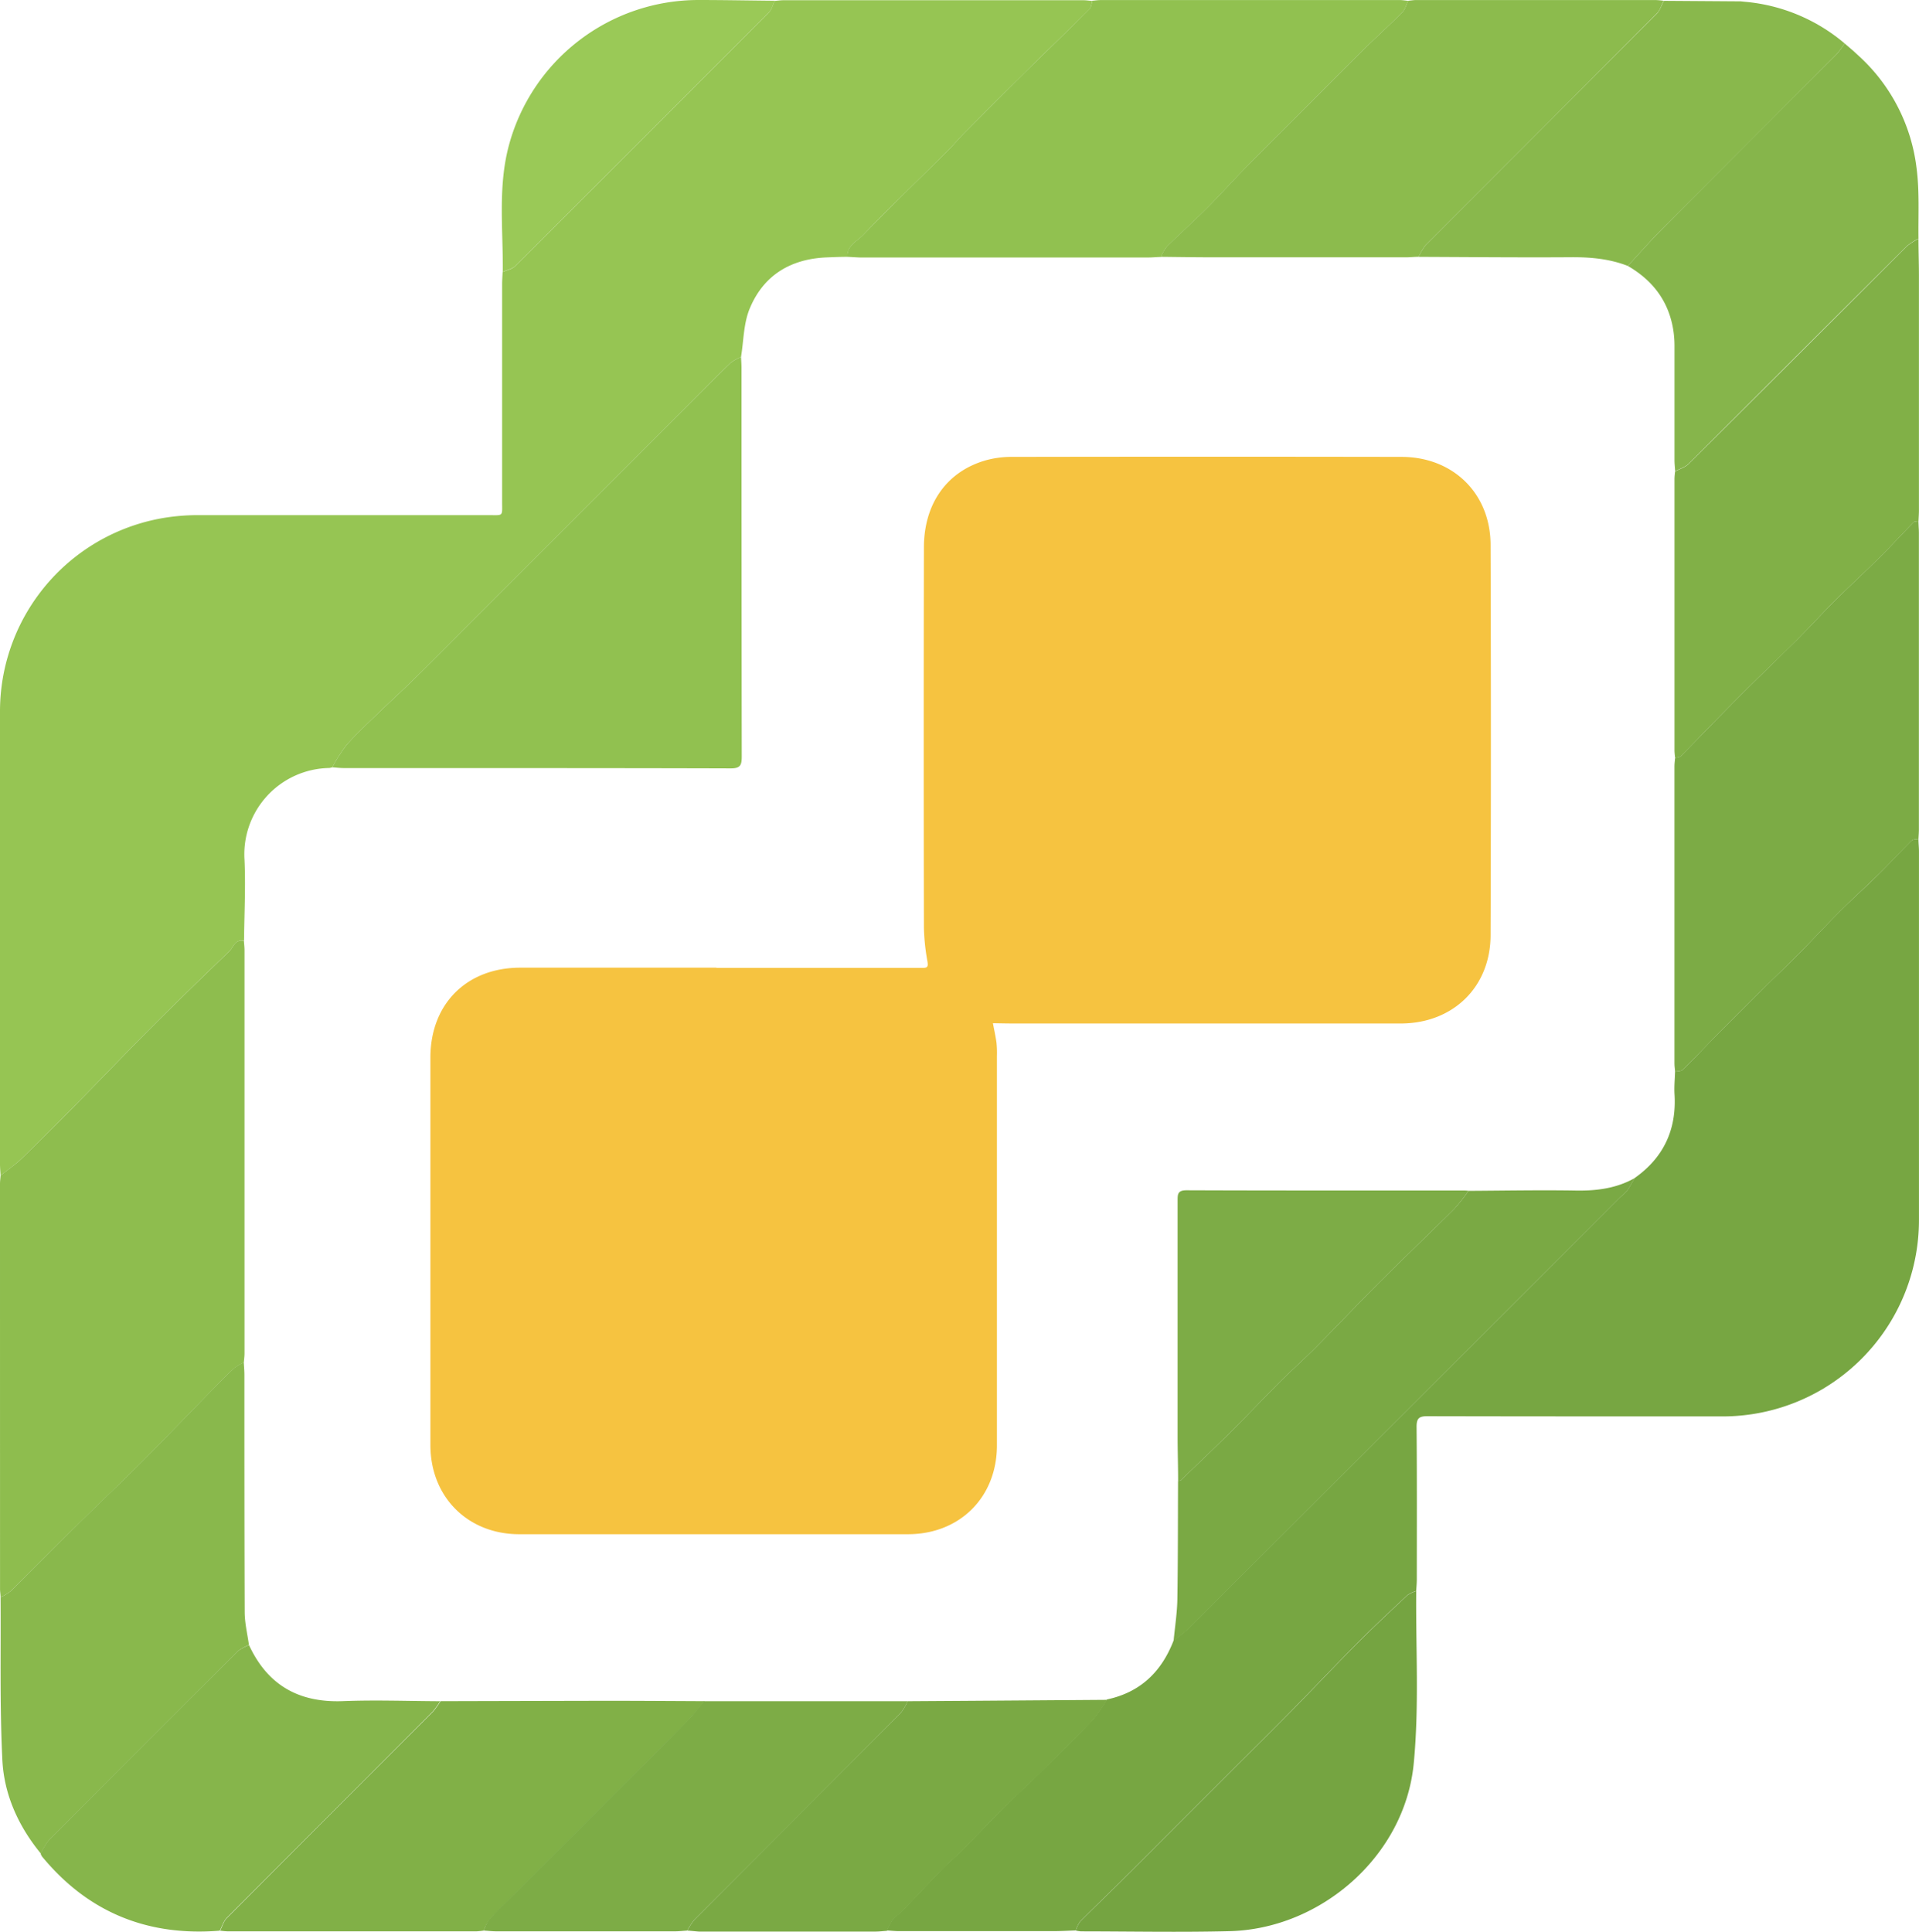
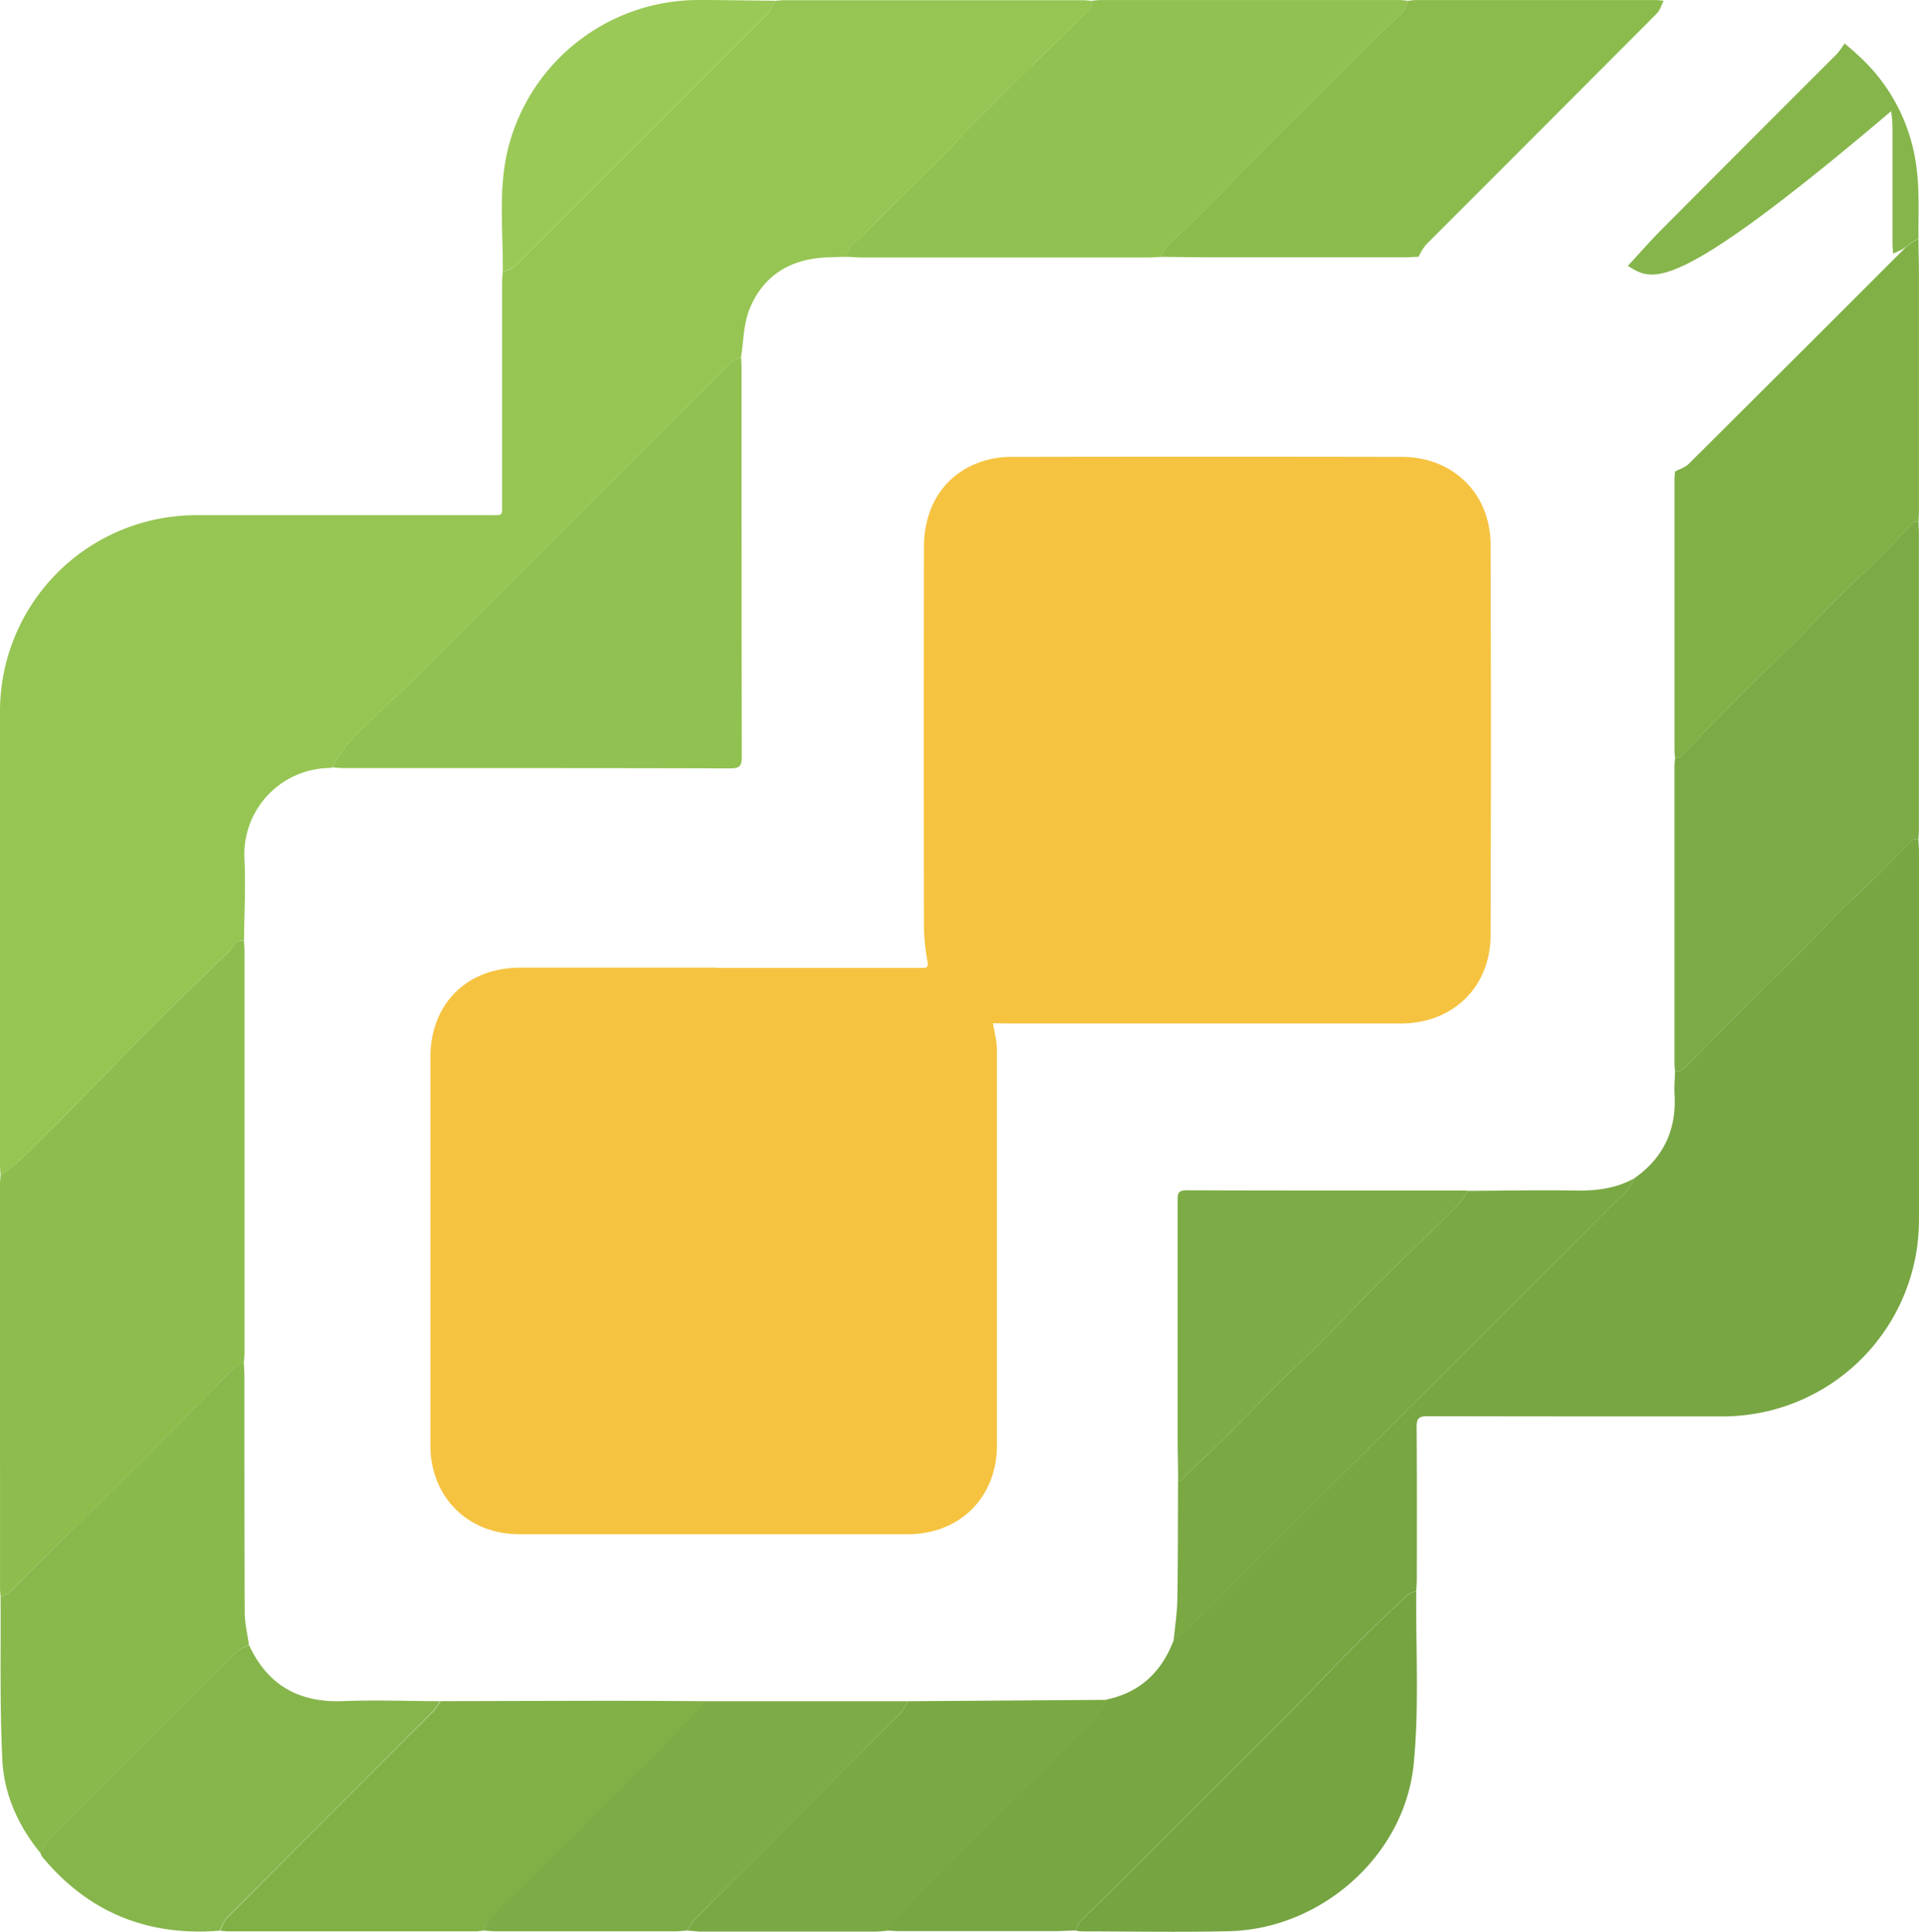
<svg xmlns="http://www.w3.org/2000/svg" viewBox="0 0 541.23 544.83">
  <defs>
    <style>.cls-1{fill:#96c553;}.cls-2{fill:#77a642;}.cls-3{fill:#8ebd4e;}.cls-4{fill:#91c150;}.cls-5{fill:#7cab45;}.cls-6{fill:#81b047;}.cls-7{fill:#89b84c;}.cls-8{fill:#8cbb4d;}.cls-9{fill:#86b54b;}.cls-10{fill:#75a441;}.cls-11{fill:#7dac46;}.cls-12{fill:#7aa944;}.cls-13{fill:#9ac957;}.cls-14{fill:#f6c340;}</style>
  </defs>
  <g id="Layer_2" data-name="Layer 2">
    <g id="Layer_1-2" data-name="Layer 1">
      <path class="cls-1" d="M.16,331.55C.1,330.48,0,329.41,0,328.34q0-64,0-128a55.33,55.33,0,0,1,48.34-54.58,61.08,61.08,0,0,1,7.28-.47q41,0,82,0c4.46,0,4,.53,4-3.84q0-30.62,0-61.22c0-1.17.09-2.34.14-3.51,1.18-.53,2.64-.77,3.5-1.62q35.88-35.73,71.61-71.61c.81-.8,1.07-2.14,1.58-3.23.87-.07,1.74-.2,2.61-.2h84.42c.87,0,1.73.14,2.6.21-.26.8-.28,1.82-.81,2.35-6.11,6.07-12.32,12-18.45,18.09Q280.39,29,272,37.5c-1.63,1.65-3.11,3.45-4.76,5.09C263,46.83,258.68,51,254.41,55.24c-3.71,3.67-7.42,7.33-11,11.08-1.75,1.8-4.56,2.91-4.38,6.12-1.94,0-3.89.08-5.83.16-10.06.39-17.73,4.92-21.65,14.19C209.71,91,209.76,96,209,100.69a13.67,13.67,0,0,0-2.91,1.63c-3.15,3-6.19,6.14-9.28,9.22q-8,8-16,16L165,143.36q-7.89,7.9-15.8,15.8l-15.6,15.6c-5.41,5.41-10.78,10.85-16.23,16.21-3.73,3.66-7.6,7.18-11.35,10.81-2.85,2.76-5.77,5.48-8.37,8.46a45.6,45.6,0,0,0-3.93,6.18,5.19,5.19,0,0,1-.85.19,24.36,24.36,0,0,0-23.91,25.94c.34,7.58-.06,15.2-.13,22.79-2.5-.53-3,1.86-4.18,3-7.21,6.92-14.39,13.88-21.45,20.94-6.86,6.85-13.53,13.87-20.34,20.77-5.51,5.59-11,11.16-16.66,16.63C4.32,328.5,2.17,330,.16,331.55Z" />
      <path class="cls-2" d="M541.08,236.64c0,1.17.14,2.33.14,3.5q0,52,0,103.92a55.38,55.38,0,0,1-55.48,55.43c-27.71,0-55.42,0-83.13-.06-2.44,0-3.1.64-3.08,3.08.12,14.34.07,28.68.06,43,0,1.07-.11,2.14-.16,3.21a9.24,9.24,0,0,0-2.51,1.19c-4.8,4.51-9.61,9-14.26,13.68-6.14,6.17-12.11,12.51-18.21,18.71-5.57,5.66-11.22,11.24-16.83,16.85l-16,16c-5.26,5.26-10.52,10.55-15.8,15.79-3.72,3.69-7.51,7.29-11.19,11a8.7,8.7,0,0,0-1.2,2.53c-2.13.07-4.26.2-6.39.2q-21.72,0-43.44,0c-1.16,0-2.32-.13-3.47-.2a19.33,19.33,0,0,1,1.67-3.11c.7-.9,1.78-1.49,2.58-2.33,3.83-4,7.59-8,11.44-12,1.69-1.73,3.59-3.26,5.3-5,4-4,8-8.2,12-12.23,3.64-3.61,7.41-7.09,11.06-10.69,4.69-4.62,9.39-9.22,13.92-14a49.09,49.09,0,0,0,4.11-5.79c9.42-2,15.41-7.83,18.79-16.63a53.92,53.92,0,0,0,4.29-3.49Q396.19,398.49,457,337.62a15.47,15.47,0,0,0,1.9-1.8c.8-1.12,1.43-2.36,2.12-3.55,8.17-5.76,11.86-13.64,11.26-23.61-.13-2.12.09-4.27.15-6.4.74-.17,1.72-.09,2.18-.54,3-2.9,5.8-5.94,8.71-8.9q6.33-6.4,12.71-12.75c3.64-3.61,7.38-7.11,11-10.75,4-4.05,7.87-8.26,11.9-12.29,3.63-3.62,7.45-7,11.1-10.63,3.09-3.05,6-6.26,9.13-9.32C539.58,236.69,540.44,236.77,541.08,236.64Z" />
      <path class="cls-3" d="M.16,331.55c2-1.6,4.16-3.05,6-4.83,5.62-5.47,11.15-11,16.66-16.63,6.81-6.9,13.48-13.92,20.34-20.77,7.06-7.06,14.24-14,21.45-20.94,1.23-1.18,1.68-3.57,4.18-3,.06.88.17,1.75.17,2.62q0,56.85,0,113.72c0,.87-.13,1.74-.19,2.61a12.59,12.59,0,0,0-2.66,1.52c-2.19,2-4.28,4.18-6.38,6.32-6.63,6.78-13.19,13.63-19.89,20.34-6,6-12.21,11.86-18.27,17.84C15.37,436.44,9.25,442.67,3,448.79A13.87,13.87,0,0,1,.16,450.5c0-.78-.15-1.55-.15-2.33Q0,391,0,333.88C0,333.1.11,332.33.16,331.55Z" />
      <path class="cls-4" d="M239,72.44c-.18-3.21,2.63-4.32,4.38-6.12,3.63-3.75,7.34-7.41,11-11.08,4.27-4.23,8.59-8.41,12.84-12.65,1.65-1.64,3.13-3.44,4.76-5.09q8.4-8.46,16.85-16.85c6.13-6,12.34-12,18.45-18.09.53-.53.55-1.55.81-2.35.77-.06,1.54-.19,2.32-.19q42.21,0,84.43,0c.77,0,1.54.14,2.31.21-.54,1.1-.83,2.45-1.65,3.27-3.76,3.76-7.71,7.33-11.5,11.06-5.37,5.29-10.68,10.65-16,16S357,41.44,351.62,47c-3.79,3.86-7.4,7.91-11.22,11.74s-7.6,7.17-11.31,10.83a11.9,11.9,0,0,0-1.63,2.91c-1.16,0-2.33.14-3.49.14q-40.75,0-81.49,0C241.31,72.58,240.15,72.49,239,72.44Z" />
      <path class="cls-5" d="M541.08,236.64c-.64.13-1.5.05-1.9.44-3.09,3.06-6,6.27-9.13,9.32-3.65,3.59-7.47,7-11.1,10.63-4,4-7.89,8.24-11.9,12.29-3.61,3.64-7.35,7.14-11,10.75q-6.39,6.33-12.71,12.75c-2.91,3-5.75,6-8.71,8.9-.46.45-1.44.37-2.18.54-.07-.78-.19-1.55-.19-2.32q0-41.93,0-83.84c0-.78.12-1.55.18-2.32.54-.16,1.25-.16,1.61-.51,3.13-3.15,6.19-6.37,9.3-9.54,3.38-3.45,6.77-6.9,10.21-10.3,4.47-4.42,9-8.75,13.48-13.2,3.48-3.48,6.78-7.15,10.27-10.62,4.25-4.23,8.67-8.29,12.93-12.51,3.22-3.2,6.27-6.56,9.45-9.79.28-.29.91-.22,1.38-.32,0,1.07.13,2.13.13,3.2q0,41.63,0,83.25C541.23,234.51,541.13,235.57,541.08,236.64Z" />
      <path class="cls-6" d="M541.09,147c-.47.1-1.1,0-1.38.32-3.18,3.23-6.23,6.59-9.45,9.79-4.26,4.22-8.68,8.28-12.93,12.51-3.49,3.47-6.79,7.14-10.27,10.62-4.44,4.45-9,8.78-13.48,13.2-3.44,3.4-6.83,6.85-10.21,10.3-3.11,3.17-6.17,6.39-9.3,9.54-.36.35-1.07.35-1.61.51a20,20,0,0,1-.19-2q0-38.41,0-76.81a19.87,19.87,0,0,1,.18-2c1.29-.71,2.85-1.16,3.85-2.16q30.79-30.63,61.48-61.35a18.21,18.21,0,0,1,3.3-2.11c0,3.41.13,6.81.13,10.21q0,33,0,66C541.23,144.66,541.14,145.83,541.09,147Z" />
      <path class="cls-7" d="M.16,450.5A13.87,13.87,0,0,0,3,448.79c6.22-6.12,12.34-12.35,18.56-18.48,6.06-6,12.25-11.82,18.27-17.84,6.7-6.71,13.26-13.56,19.89-20.34,2.1-2.14,4.19-4.29,6.38-6.32a12.59,12.59,0,0,1,2.66-1.52c.06,1.16.17,2.32.17,3.48,0,22.29,0,44.58.08,66.87,0,3.11.78,6.22,1.2,9.33a13.19,13.19,0,0,0-3.16,1.75Q40.43,492.26,13.91,518.9a19.08,19.08,0,0,0-2.38,3.9C5.22,515.12,1.16,506.22.67,496.44-.09,481.15.27,465.81.16,450.5Z" />
      <path class="cls-8" d="M327.46,72.44a11.9,11.9,0,0,1,1.63-2.91c3.71-3.66,7.62-7.14,11.31-10.83s7.43-7.88,11.22-11.74C357,41.44,362.55,36,368,30.54s10.64-10.7,16-16c3.79-3.73,7.74-7.3,11.5-11.06.82-.82,1.11-2.17,1.65-3.27.77-.07,1.54-.2,2.31-.2h67.45a22.52,22.52,0,0,1,2.31.21c-.65,1.22-1,2.7-2,3.64q-32.52,32.66-65.11,65.24a16.4,16.4,0,0,0-2,3.33c-1.17,0-2.33.14-3.49.14q-27.3,0-54.59,0C337.18,72.57,332.32,72.49,327.46,72.44Z" />
      <path class="cls-6" d="M136.44,544.51a20.06,20.06,0,0,1-2,.21q-35.17,0-70.35,0a19.89,19.89,0,0,1-2-.19c.64-1.23,1-2.7,2-3.64q28.94-29.08,58-58.08a23.2,23.2,0,0,0,2.17-3q23.34-.06,46.69-.11c9.24,0,18.48.07,27.72.11-1.59,1.87-3.07,3.85-4.78,5.59-5.63,5.73-11.34,11.38-17,17.06l-15.39,15.39-16.21,16.21c-2.39,2.39-4.86,4.72-7.13,7.22A12.38,12.38,0,0,0,136.44,544.51Z" />
-       <path class="cls-9" d="M541.09,67.3a18.21,18.21,0,0,0-3.3,2.11Q507,100.07,476.31,130.76c-1,1-2.56,1.45-3.85,2.16-.07-1.06-.19-2.13-.19-3.19,0-10.8,0-21.59,0-32.39a28.63,28.63,0,0,0-.4-4.62C470.49,84.74,466,79,459.1,75c3.23-3.48,6.36-7.07,9.71-10.44q24.58-24.7,49.25-49.33a23.3,23.3,0,0,0,2.17-3l2.43,2.08,2.17,2A51,51,0,0,1,540.55,47.5C541.4,54,541,60.7,541.09,67.3Z" />
+       <path class="cls-9" d="M541.09,67.3a18.21,18.21,0,0,0-3.3,2.11c-1,1-2.56,1.45-3.85,2.16-.07-1.06-.19-2.13-.19-3.19,0-10.8,0-21.59,0-32.39a28.63,28.63,0,0,0-.4-4.62C470.49,84.74,466,79,459.1,75c3.23-3.48,6.36-7.07,9.71-10.44q24.58-24.7,49.25-49.33a23.3,23.3,0,0,0,2.17-3l2.43,2.08,2.17,2A51,51,0,0,1,540.55,47.5C541.4,54,541,60.7,541.09,67.3Z" />
      <path class="cls-9" d="M124.14,479.82a23.2,23.2,0,0,1-2.17,3q-29,29.06-58,58.08c-.93.94-1.32,2.41-2,3.64-20.31,1.64-37.11-5.13-50.13-20.94a4,4,0,0,1-.38-.78,19.08,19.08,0,0,1,2.38-3.9q26.5-26.65,53.17-53.18A13.19,13.19,0,0,1,70.24,464c5.22,11.26,14,16.26,26.42,15.8C105.81,479.44,115,479.78,124.14,479.82Z" />
-       <path class="cls-7" d="M520.23,12.23a23.3,23.3,0,0,1-2.17,3q-24.6,24.69-49.25,49.33c-3.35,3.37-6.48,7-9.71,10.44-5.14-2-10.48-2.49-16-2.45-14.34.1-28.67-.05-43-.1a16.4,16.4,0,0,1,2-3.33Q434.7,36.47,467.27,3.87c.94-.94,1.33-2.42,2-3.64l21.66.15L492.1.5A50.21,50.21,0,0,1,520.23,12.23Z" />
      <path class="cls-10" d="M303.43,544.51a8.7,8.7,0,0,1,1.2-2.53c3.68-3.72,7.47-7.32,11.19-11,5.28-5.24,10.54-10.53,15.8-15.79l16-16c5.61-5.61,11.26-11.19,16.83-16.85,6.1-6.2,12.07-12.54,18.21-18.71,4.65-4.66,9.46-9.17,14.26-13.68a9.24,9.24,0,0,1,2.51-1.19c-.15,16.27.86,32.65-.72,48.77-2.54,25.86-26.08,46.53-52,47.15-13.94.34-27.89.06-41.83.05A11.87,11.87,0,0,1,303.43,544.51Z" />
      <path class="cls-11" d="M136.44,544.51a12.38,12.38,0,0,1,1.58-3.22c2.27-2.5,4.74-4.83,7.13-7.22l16.21-16.21,15.39-15.39c5.68-5.68,11.39-11.33,17-17.06,1.71-1.74,3.19-3.72,4.78-5.59H256a15.49,15.49,0,0,1-2,3.36q-29,29.16-58.16,58.26a17.88,17.88,0,0,0-2,3.07c-1.16.07-2.32.21-3.47.21q-25.24,0-50.48,0C138.75,544.71,137.6,544.58,136.44,544.51Z" />
      <path class="cls-12" d="M193.86,544.51a17.88,17.88,0,0,1,2-3.07Q224.9,512.29,254,483.18a15.49,15.49,0,0,0,2-3.36l18.66-.12,37.6-.27a49.09,49.09,0,0,1-4.11,5.79c-4.53,4.77-9.23,9.37-13.92,14-3.65,3.6-7.42,7.08-11.06,10.69-4.05,4-8,8.18-12,12.23-1.71,1.71-3.61,3.24-5.3,5-3.85,3.95-7.61,8-11.44,12-.8.84-1.88,1.43-2.58,2.33a19.33,19.33,0,0,0-1.67,3.11c-1.07.07-2.13.2-3.19.21q-24.94,0-49.89,0C196,544.71,194.92,544.58,193.86,544.51Z" />
      <path class="cls-13" d="M218.49.21c-.51,1.09-.77,2.43-1.58,3.23Q181.18,39.32,145.3,75.05c-.86.85-2.32,1.09-3.5,1.62.13-11.85-1.41-23.79,1.68-35.49A55.37,55.37,0,0,1,196.87,0C204.07,0,211.28.14,218.49.21Z" />
      <path class="cls-7" d="M524.83,16.34l-2.17-2Z" />
      <path class="cls-13" d="M492.1.5,490.91.38Z" />
      <path class="cls-4" d="M209,100.69c.05,1,.13,2,.13,2.92q0,54.88.07,109.76c0,2.39-.35,3.36-3.12,3.35-36.39-.11-72.78-.07-109.17-.09-1.06,0-2.13-.14-3.2-.21a45.6,45.6,0,0,1,3.93-6.18c2.6-3,5.52-5.7,8.37-8.46,3.75-3.63,7.62-7.15,11.35-10.81,5.45-5.36,10.82-10.8,16.23-16.21l15.6-15.6q7.91-7.89,15.8-15.8l15.81-15.81q8-8,16-16c3.09-3.08,6.13-6.21,9.28-9.22A13.67,13.67,0,0,1,209,100.69Z" />
      <path class="cls-12" d="M414.18,335.87c10.1-.05,20.21-.25,30.31-.08,5.86.1,11.41-.62,16.56-3.52-.69,1.19-1.32,2.43-2.12,3.55a15.47,15.47,0,0,1-1.9,1.8q-60.86,60.86-121.72,121.69A53.92,53.92,0,0,1,331,462.8c.37-3.94,1-7.87,1.06-11.82.18-11.09.14-22.2.19-33.3.28-.07.64-.06.83-.23,4.75-4.57,9.54-9.1,14.21-13.75s9.2-9.46,13.87-14.13c3.22-3.21,6.65-6.21,9.85-9.44,6.14-6.19,12.12-12.54,18.28-18.7,6.86-6.85,13.89-13.52,20.76-20.36A53.36,53.36,0,0,0,414.18,335.87Z" />
      <path class="cls-14" d="M202.07,273q29,0,58,0c1.49,0,1.75-.27,1.51-1.81a59.12,59.12,0,0,1-1-9.56q-.11-53.61,0-107.21c0-12.27,6.39-21.38,17.34-24.56a27.06,27.06,0,0,1,7.49-1q54.93-.1,109.85,0c14.49,0,25.09,10.24,25.14,24.79q.18,55.07,0,110.14c-.05,14.65-10.65,24.88-25.37,24.88H285.79c-1.92,0-3.83-.05-5.75-.08.34,1.81.74,3.6,1,5.42a28.28,28.28,0,0,1,.13,3.8q0,54.93,0,109.85c0,14.62-10.46,25.06-25.14,25.06q-54.78,0-109.56,0c-14.58,0-25.08-10.56-25.08-25.16q0-54.63,0-109.26c0-15.14,10.23-25.37,25.35-25.37h55.36Z" />
      <path class="cls-11" d="M414.18,335.87a53.36,53.36,0,0,1-4.11,5.2c-6.87,6.84-13.9,13.51-20.76,20.36-6.16,6.16-12.14,12.51-18.28,18.7-3.2,3.23-6.63,6.23-9.85,9.44-4.67,4.67-9.19,9.48-13.87,14.13s-9.46,9.18-14.21,13.75c-.19.17-.55.16-.83.23,0-4.18-.14-8.37-.14-12.56q0-33.21,0-66.41c0-1.82-.05-3,2.51-3,26.13.1,52.27.06,78.4.07A9.15,9.15,0,0,1,414.18,335.87Z" />
    </g>
  </g>
</svg>